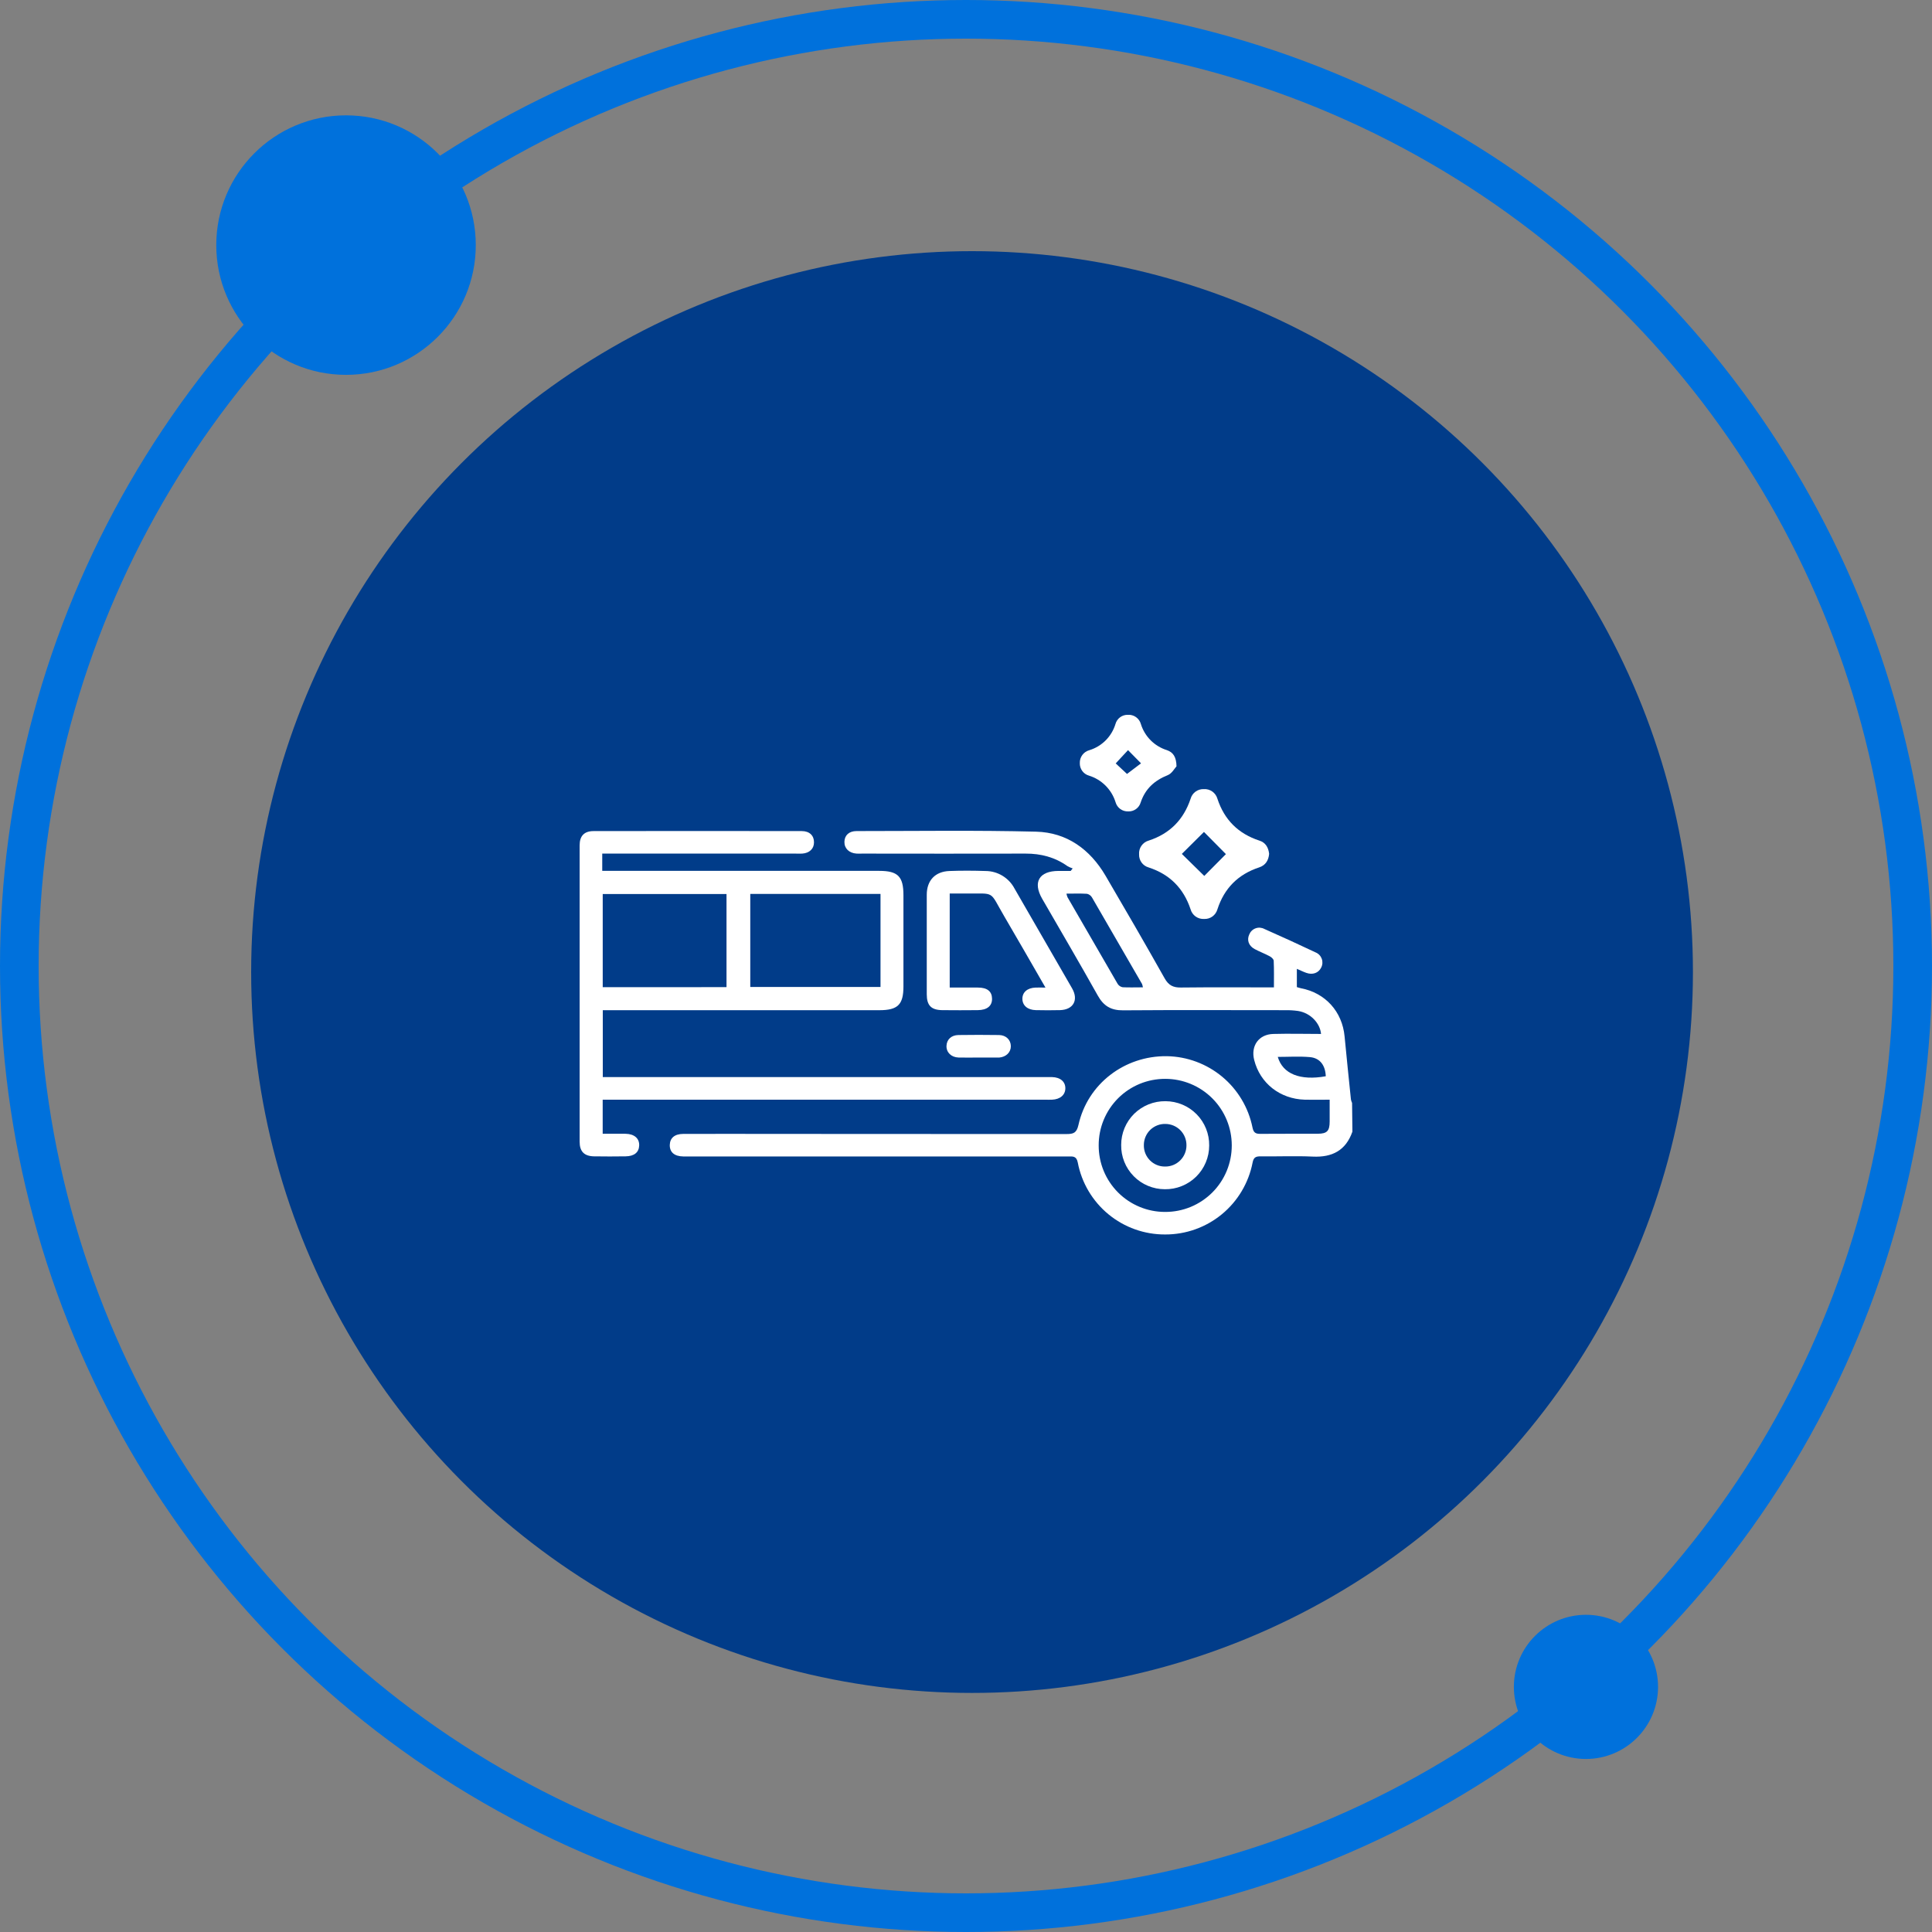
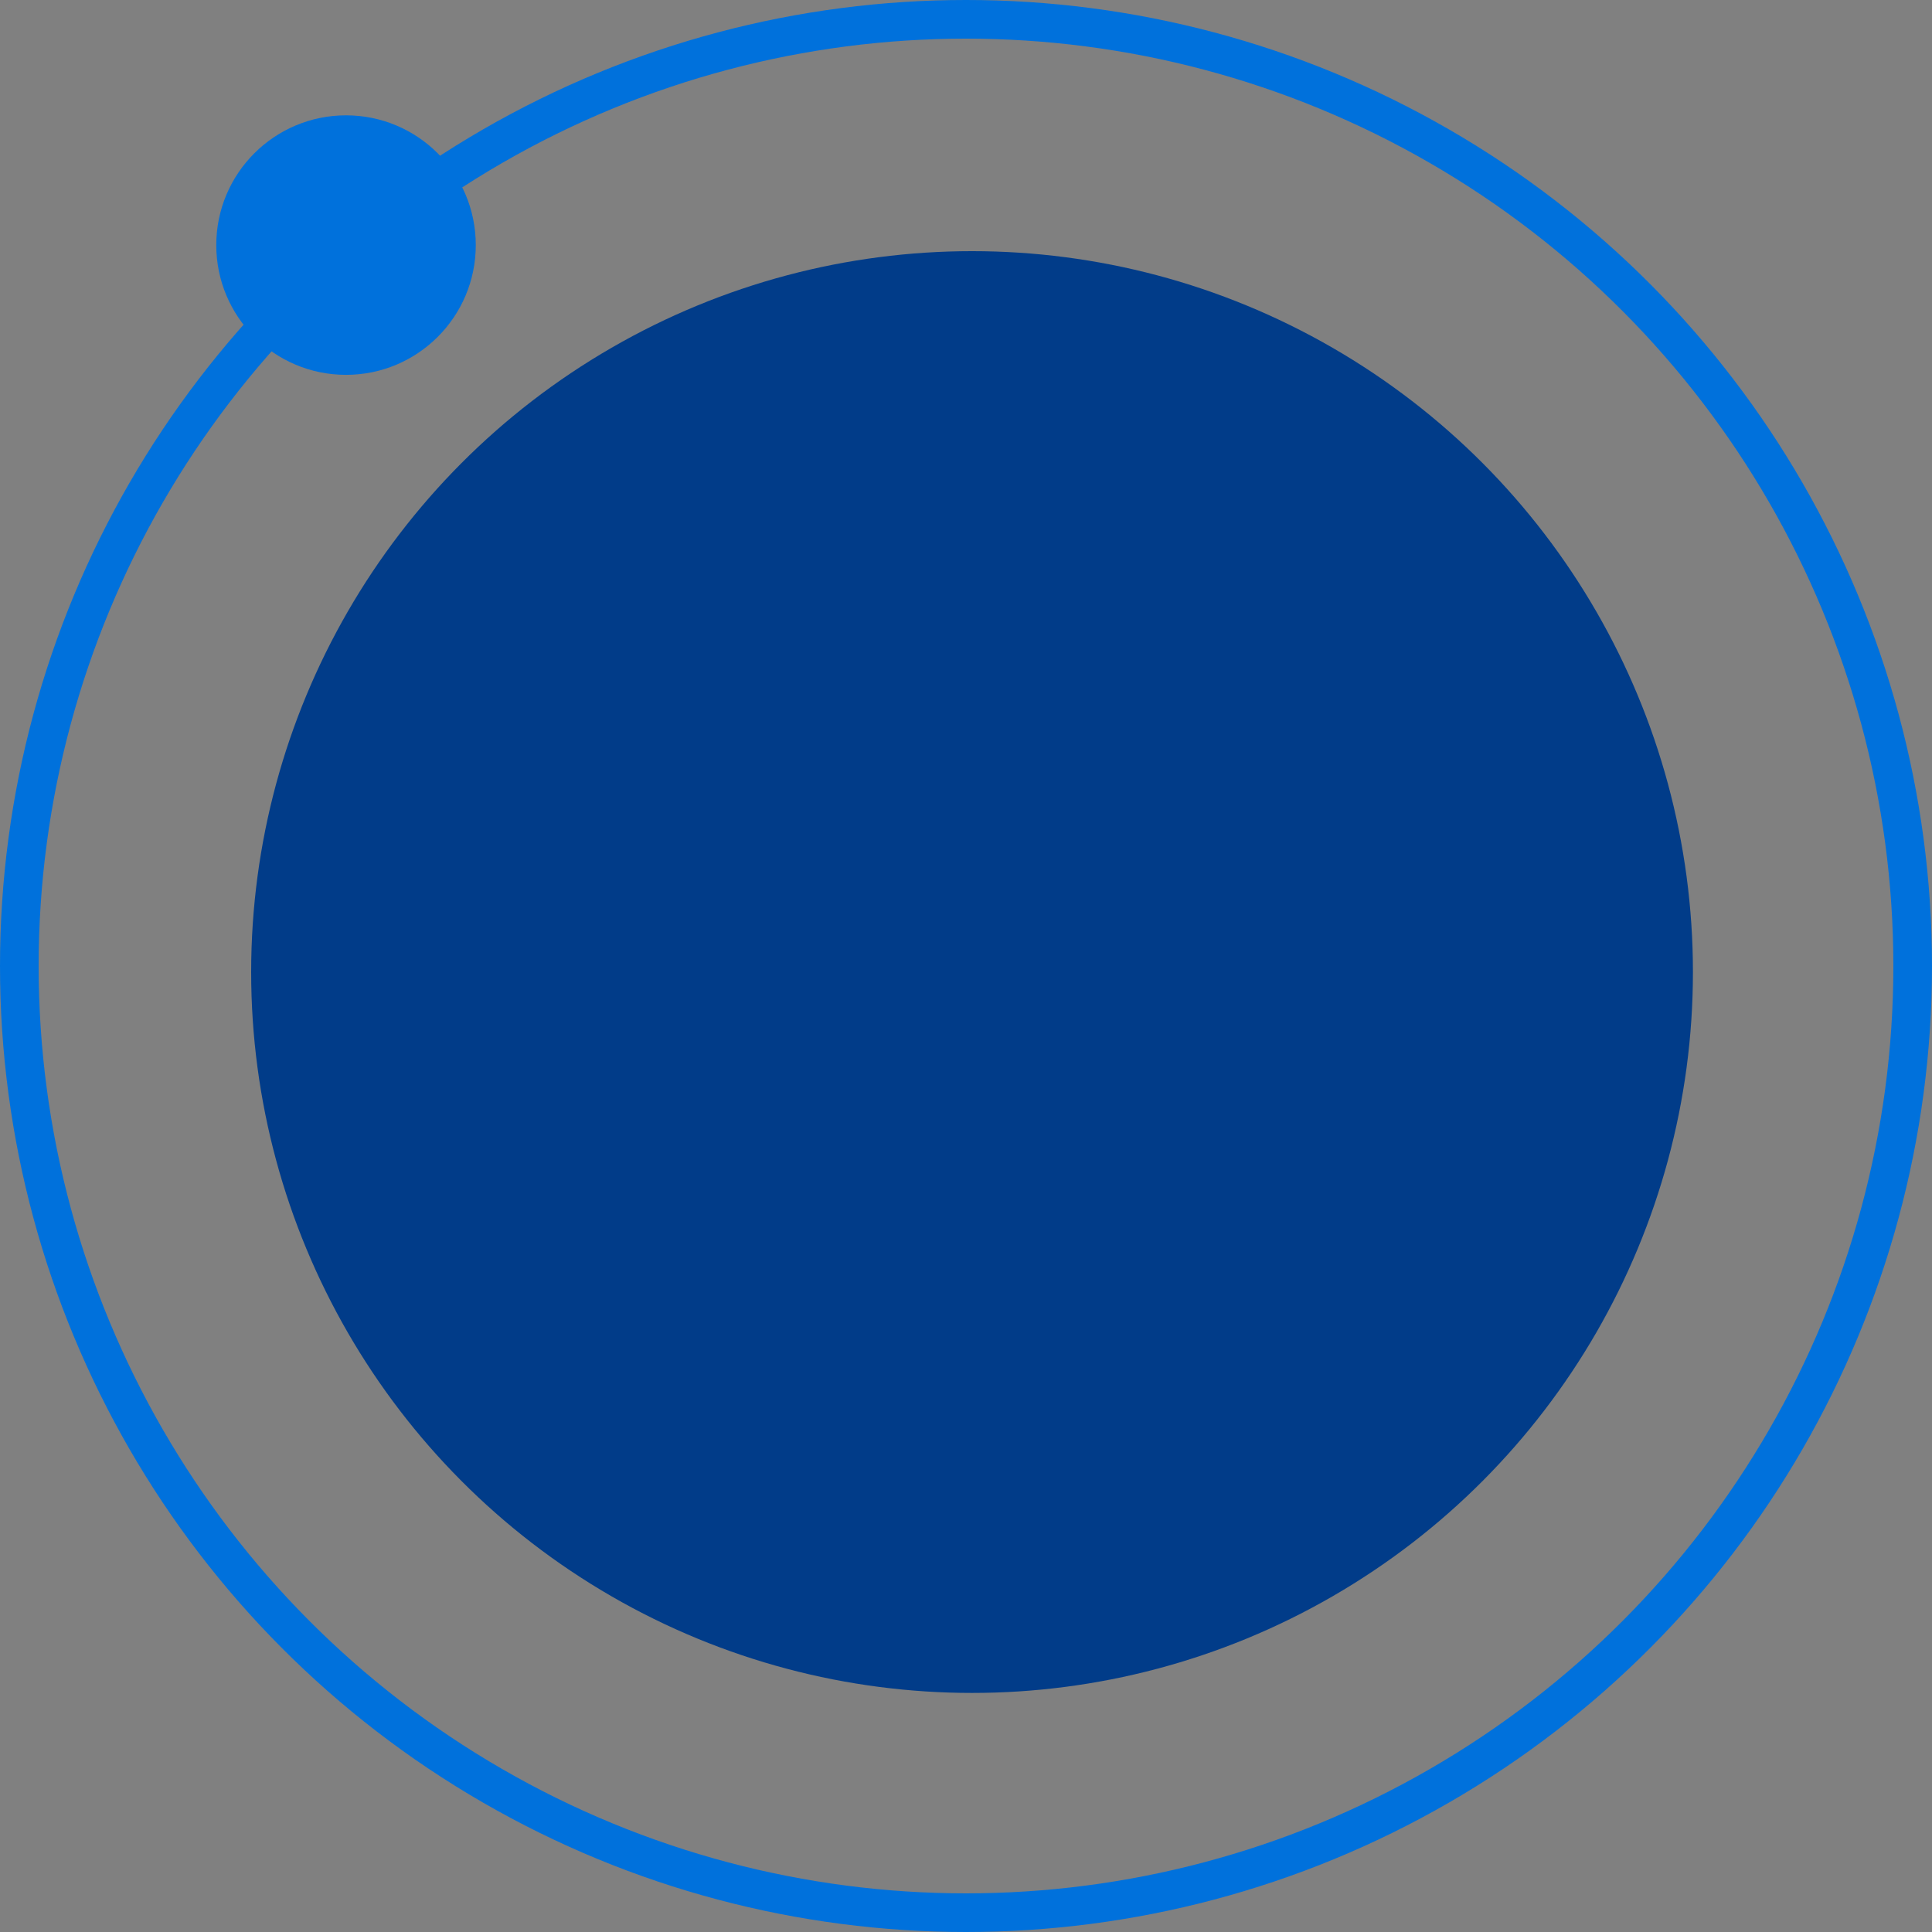
<svg xmlns="http://www.w3.org/2000/svg" width="100" height="100" viewBox="0 0 100 100" fill="none">
  <rect x="0" y="0" width="100" height="100" fill="#808080" stroke="none" />
  <circle cx="50" cy="50" r="49" stroke="#0071DC" stroke-width="2" />
  <circle cx="17.91" cy="12.686" r="6.716" fill="#0071DC" />
-   <circle cx="82.089" cy="87.313" r="3.731" fill="#0071DC" />
  <circle cx="50.313" cy="50.313" r="37.313" fill="#013C89" />
  <g clip-path="url(#clip0_1356_1550)">
    <path d="M70.001 58.572C69.659 59.548 68.957 59.913 67.947 59.865C67.05 59.823 66.151 59.865 65.252 59.852C65.012 59.852 64.889 59.893 64.835 60.171C64.632 61.222 64.069 62.17 63.243 62.85C62.416 63.53 61.378 63.9 60.308 63.896C59.238 63.901 58.199 63.532 57.373 62.851C56.547 62.171 55.985 61.223 55.785 60.171C55.717 59.824 55.524 59.858 55.287 59.858H37.126C36.541 59.858 35.955 59.858 35.369 59.858C34.903 59.852 34.658 59.635 34.668 59.259C34.678 58.903 34.918 58.693 35.363 58.691C36.99 58.685 38.619 58.691 40.246 58.691C45.232 58.691 50.218 58.693 55.204 58.698C55.563 58.698 55.726 58.641 55.82 58.229C56.29 56.104 58.204 54.64 60.398 54.668C61.446 54.686 62.456 55.062 63.262 55.732C64.068 56.403 64.62 57.329 64.828 58.356C64.882 58.623 64.986 58.691 65.235 58.688C66.225 58.678 67.218 58.688 68.204 58.682C68.691 58.682 68.823 58.536 68.823 58.047C68.823 57.685 68.823 57.323 68.823 56.92C68.341 56.92 67.939 56.93 67.539 56.92C66.253 56.884 65.22 56.071 64.916 54.862C64.732 54.131 65.154 53.538 65.902 53.517C66.729 53.495 67.558 53.517 68.377 53.517C68.328 52.967 67.841 52.433 67.191 52.328C66.972 52.297 66.751 52.283 66.531 52.287C63.731 52.287 60.932 52.273 58.133 52.294C57.507 52.3 57.123 52.072 56.82 51.528C55.88 49.848 54.904 48.188 53.942 46.519C53.446 45.657 53.785 45.081 54.791 45.079H55.417L55.522 44.95C55.427 44.919 55.336 44.878 55.249 44.829C54.599 44.367 53.876 44.18 53.082 44.182C50.27 44.192 47.458 44.182 44.646 44.182C44.542 44.182 44.437 44.187 44.333 44.182C43.945 44.155 43.7 43.913 43.707 43.572C43.714 43.231 43.951 43.016 44.333 43.016C47.432 43.016 50.532 42.969 53.628 43.047C55.218 43.087 56.421 43.959 57.226 45.333C58.258 47.095 59.282 48.862 60.283 50.641C60.486 51.001 60.724 51.119 61.118 51.114C62.705 51.096 64.293 51.107 65.938 51.107C65.938 50.633 65.948 50.181 65.927 49.731C65.927 49.649 65.81 49.543 65.719 49.496C65.467 49.361 65.197 49.26 64.945 49.126C64.632 48.959 64.528 48.664 64.659 48.373C64.688 48.3 64.731 48.233 64.787 48.178C64.843 48.122 64.91 48.079 64.984 48.052C65.058 48.024 65.136 48.012 65.215 48.017C65.294 48.023 65.37 48.044 65.44 48.081C66.331 48.475 67.218 48.881 68.099 49.298C68.172 49.328 68.238 49.373 68.292 49.43C68.347 49.487 68.388 49.555 68.415 49.629C68.442 49.704 68.452 49.783 68.447 49.861C68.441 49.94 68.419 50.016 68.382 50.086C68.246 50.361 67.942 50.473 67.614 50.355C67.457 50.3 67.308 50.226 67.125 50.147V51.092C67.196 51.112 67.266 51.137 67.334 51.151C68.601 51.391 69.475 52.36 69.596 53.646C69.7 54.734 69.812 55.821 69.924 56.908C69.936 56.97 69.956 57.031 69.983 57.088L70.001 58.572ZM60.306 62.729C60.759 62.731 61.208 62.643 61.627 62.471C62.046 62.298 62.426 62.045 62.747 61.725C63.068 61.405 63.322 61.024 63.495 60.606C63.668 60.187 63.757 59.738 63.756 59.285C63.756 58.372 63.394 57.496 62.748 56.85C62.102 56.204 61.226 55.841 60.312 55.841C59.859 55.84 59.411 55.928 58.992 56.1C58.574 56.273 58.193 56.526 57.873 56.846C57.553 57.166 57.3 57.547 57.127 57.965C56.954 58.384 56.866 58.833 56.868 59.285C56.866 59.737 56.954 60.185 57.126 60.604C57.298 61.022 57.552 61.402 57.871 61.722C58.191 62.042 58.57 62.296 58.988 62.468C59.406 62.642 59.854 62.73 60.306 62.729V62.729ZM59.158 51.109C59.148 51.048 59.132 50.989 59.112 50.931C58.251 49.435 57.387 47.941 56.52 46.45C56.493 46.403 56.456 46.362 56.411 46.33C56.367 46.297 56.317 46.275 56.264 46.263C55.919 46.241 55.574 46.255 55.198 46.255C55.212 46.319 55.231 46.382 55.255 46.442C56.117 47.937 56.981 49.431 57.848 50.923C57.877 50.969 57.915 51.009 57.961 51.04C58.006 51.07 58.057 51.091 58.111 51.1C58.443 51.117 58.78 51.104 59.156 51.104L59.158 51.109ZM68.622 55.713C68.603 55.146 68.325 54.762 67.799 54.716C67.251 54.668 66.697 54.705 66.138 54.705C66.394 55.588 67.296 55.945 68.62 55.707L68.622 55.713Z" fill="white" />
-     <path d="M31.172 44.183V45.076H45.509C46.475 45.076 46.762 45.367 46.762 46.334C46.762 47.91 46.762 49.485 46.762 51.061C46.762 52 46.469 52.287 45.518 52.288H31.2V55.75H54.104C54.221 55.75 54.338 55.75 54.456 55.75C54.879 55.76 55.144 55.984 55.142 56.33C55.14 56.677 54.871 56.903 54.451 56.92C54.333 56.925 54.216 56.92 54.099 56.92H31.195V58.684C31.604 58.684 31.992 58.678 32.38 58.684C32.834 58.693 33.096 58.925 33.084 59.288C33.072 59.651 32.822 59.846 32.382 59.852C31.835 59.859 31.288 59.862 30.741 59.852C30.238 59.841 30.002 59.6 30.002 59.098C30.002 53.981 30.002 48.864 30.002 43.748C30.002 43.266 30.244 43.017 30.72 43.017C34.313 43.011 37.907 43.011 41.501 43.017C41.902 43.017 42.137 43.252 42.132 43.602C42.132 43.932 41.897 44.156 41.523 44.182C41.407 44.19 41.289 44.182 41.172 44.182H31.172V44.183ZM45.575 46.27H38.834V51.086H45.575V46.27ZM37.604 51.094V46.274H31.197V51.097L37.604 51.094Z" fill="white" />
    <path d="M54.113 51.117C53.373 49.834 52.684 48.628 51.981 47.43C51.177 46.06 51.558 46.266 49.943 46.248C49.687 46.248 49.43 46.248 49.157 46.248V51.116C49.656 51.116 50.136 51.116 50.618 51.116C51.1 51.116 51.341 51.314 51.348 51.687C51.356 52.06 51.103 52.281 50.605 52.285C49.993 52.29 49.382 52.293 48.77 52.285C48.198 52.277 47.97 52.041 47.969 51.467C47.969 49.749 47.969 48.031 47.969 46.313C47.969 45.572 48.404 45.11 49.142 45.083C49.768 45.059 50.394 45.063 51.015 45.083C51.323 45.084 51.625 45.17 51.889 45.33C52.152 45.49 52.367 45.718 52.511 45.99C53.505 47.713 54.498 49.437 55.493 51.16C55.837 51.761 55.555 52.265 54.867 52.284C54.449 52.295 54.032 52.293 53.614 52.284C53.197 52.275 52.925 52.052 52.919 51.707C52.913 51.361 53.173 51.134 53.597 51.117C53.739 51.112 53.88 51.117 54.113 51.117Z" fill="white" />
    <path d="M65.69 44.193C65.662 44.527 65.508 44.787 65.175 44.896C64.084 45.255 63.366 45.975 63.011 47.073C62.969 47.219 62.879 47.347 62.756 47.437C62.633 47.526 62.483 47.571 62.331 47.565C62.173 47.575 62.017 47.531 61.887 47.44C61.758 47.348 61.665 47.215 61.623 47.062C61.261 45.975 60.544 45.253 59.451 44.898C59.304 44.857 59.176 44.767 59.087 44.644C58.998 44.521 58.953 44.372 58.959 44.22C58.947 44.062 58.99 43.904 59.081 43.775C59.172 43.645 59.305 43.55 59.458 43.508C60.552 43.151 61.264 42.425 61.627 41.338C61.668 41.192 61.757 41.065 61.88 40.975C62.002 40.886 62.151 40.84 62.302 40.844C62.461 40.833 62.618 40.877 62.748 40.968C62.878 41.06 62.972 41.194 63.015 41.347C63.374 42.438 64.095 43.153 65.186 43.51C65.501 43.608 65.653 43.861 65.69 44.193ZM61.172 44.198L62.333 45.338L63.453 44.209L62.317 43.061L61.172 44.198Z" fill="white" />
    <path d="M60.896 39.663C60.799 39.768 60.658 40.036 60.444 40.121C59.759 40.395 59.279 40.825 59.042 41.533C59.002 41.672 58.915 41.795 58.797 41.879C58.678 41.964 58.534 42.005 58.389 41.998C58.244 42.002 58.101 41.958 57.984 41.873C57.867 41.787 57.782 41.665 57.742 41.525C57.642 41.201 57.465 40.906 57.225 40.666C56.986 40.426 56.691 40.247 56.367 40.147C56.227 40.108 56.104 40.023 56.018 39.906C55.932 39.789 55.887 39.647 55.891 39.502C55.885 39.35 55.93 39.2 56.021 39.078C56.111 38.956 56.24 38.868 56.387 38.829C56.705 38.732 56.994 38.557 57.229 38.322C57.464 38.087 57.638 37.797 57.735 37.479C57.773 37.339 57.856 37.215 57.972 37.128C58.088 37.041 58.229 36.996 58.374 36.999C58.526 36.988 58.676 37.03 58.8 37.118C58.923 37.206 59.013 37.334 59.053 37.48C59.151 37.797 59.326 38.086 59.561 38.321C59.796 38.555 60.085 38.73 60.402 38.828C60.716 38.938 60.886 39.169 60.896 39.663ZM58.334 40.059L59.059 39.51L58.387 38.827C58.178 39.045 57.969 39.28 57.749 39.514L58.334 40.059Z" fill="white" />
    <path d="M50.668 54.738C50.317 54.738 49.966 54.747 49.617 54.738C49.234 54.725 48.981 54.472 48.99 54.138C49 53.803 49.244 53.578 49.608 53.573C50.309 53.563 51.01 53.562 51.71 53.573C52.073 53.578 52.318 53.825 52.321 54.147C52.324 54.468 52.076 54.708 51.719 54.739C51.694 54.739 51.668 54.739 51.642 54.739L50.668 54.738Z" fill="white" />
-     <path d="M60.29 61.554C59.99 61.554 59.694 61.494 59.417 61.378C59.141 61.263 58.89 61.093 58.68 60.879C58.47 60.665 58.304 60.412 58.193 60.134C58.081 59.855 58.027 59.558 58.032 59.258C58.032 58.958 58.091 58.661 58.207 58.385C58.323 58.108 58.493 57.858 58.706 57.647C58.92 57.437 59.174 57.272 59.452 57.16C59.73 57.049 60.028 56.994 60.328 56.998C60.627 56.999 60.924 57.059 61.2 57.175C61.477 57.291 61.727 57.461 61.937 57.674C62.148 57.888 62.313 58.141 62.425 58.419C62.536 58.697 62.592 58.995 62.587 59.294C62.587 59.594 62.527 59.891 62.411 60.168C62.295 60.444 62.125 60.695 61.912 60.905C61.698 61.115 61.444 61.281 61.166 61.392C60.888 61.504 60.59 61.559 60.29 61.554V61.554ZM60.303 60.38C60.449 60.382 60.593 60.355 60.729 60.3C60.864 60.245 60.987 60.163 61.09 60.06C61.193 59.957 61.275 59.835 61.33 59.699C61.385 59.564 61.413 59.419 61.411 59.274C61.412 58.985 61.299 58.708 61.097 58.502C60.895 58.297 60.62 58.179 60.332 58.175C60.186 58.17 60.04 58.194 59.904 58.247C59.768 58.3 59.643 58.379 59.538 58.48C59.433 58.582 59.35 58.704 59.293 58.838C59.236 58.972 59.206 59.117 59.206 59.263C59.202 59.409 59.227 59.555 59.28 59.691C59.334 59.827 59.414 59.951 59.516 60.055C59.619 60.16 59.741 60.242 59.876 60.298C60.011 60.354 60.157 60.382 60.303 60.38V60.38Z" fill="white" />
+     <path d="M60.29 61.554C59.99 61.554 59.694 61.494 59.417 61.378C59.141 61.263 58.89 61.093 58.68 60.879C58.47 60.665 58.304 60.412 58.193 60.134C58.081 59.855 58.027 59.558 58.032 59.258C58.032 58.958 58.091 58.661 58.207 58.385C58.323 58.108 58.493 57.858 58.706 57.647C58.92 57.437 59.174 57.272 59.452 57.16C59.73 57.049 60.028 56.994 60.328 56.998C60.627 56.999 60.924 57.059 61.2 57.175C61.477 57.291 61.727 57.461 61.937 57.674C62.148 57.888 62.313 58.141 62.425 58.419C62.536 58.697 62.592 58.995 62.587 59.294C62.295 60.444 62.125 60.695 61.912 60.905C61.698 61.115 61.444 61.281 61.166 61.392C60.888 61.504 60.59 61.559 60.29 61.554V61.554ZM60.303 60.38C60.449 60.382 60.593 60.355 60.729 60.3C60.864 60.245 60.987 60.163 61.09 60.06C61.193 59.957 61.275 59.835 61.33 59.699C61.385 59.564 61.413 59.419 61.411 59.274C61.412 58.985 61.299 58.708 61.097 58.502C60.895 58.297 60.62 58.179 60.332 58.175C60.186 58.17 60.04 58.194 59.904 58.247C59.768 58.3 59.643 58.379 59.538 58.48C59.433 58.582 59.35 58.704 59.293 58.838C59.236 58.972 59.206 59.117 59.206 59.263C59.202 59.409 59.227 59.555 59.28 59.691C59.334 59.827 59.414 59.951 59.516 60.055C59.619 60.16 59.741 60.242 59.876 60.298C60.011 60.354 60.157 60.382 60.303 60.38V60.38Z" fill="white" />
  </g>
  <defs>
    <clipPath id="clip0_1356_1550">
-       <rect width="40" height="26.896" fill="white" transform="translate(30 37)" />
-     </clipPath>
+       </clipPath>
  </defs>
</svg>